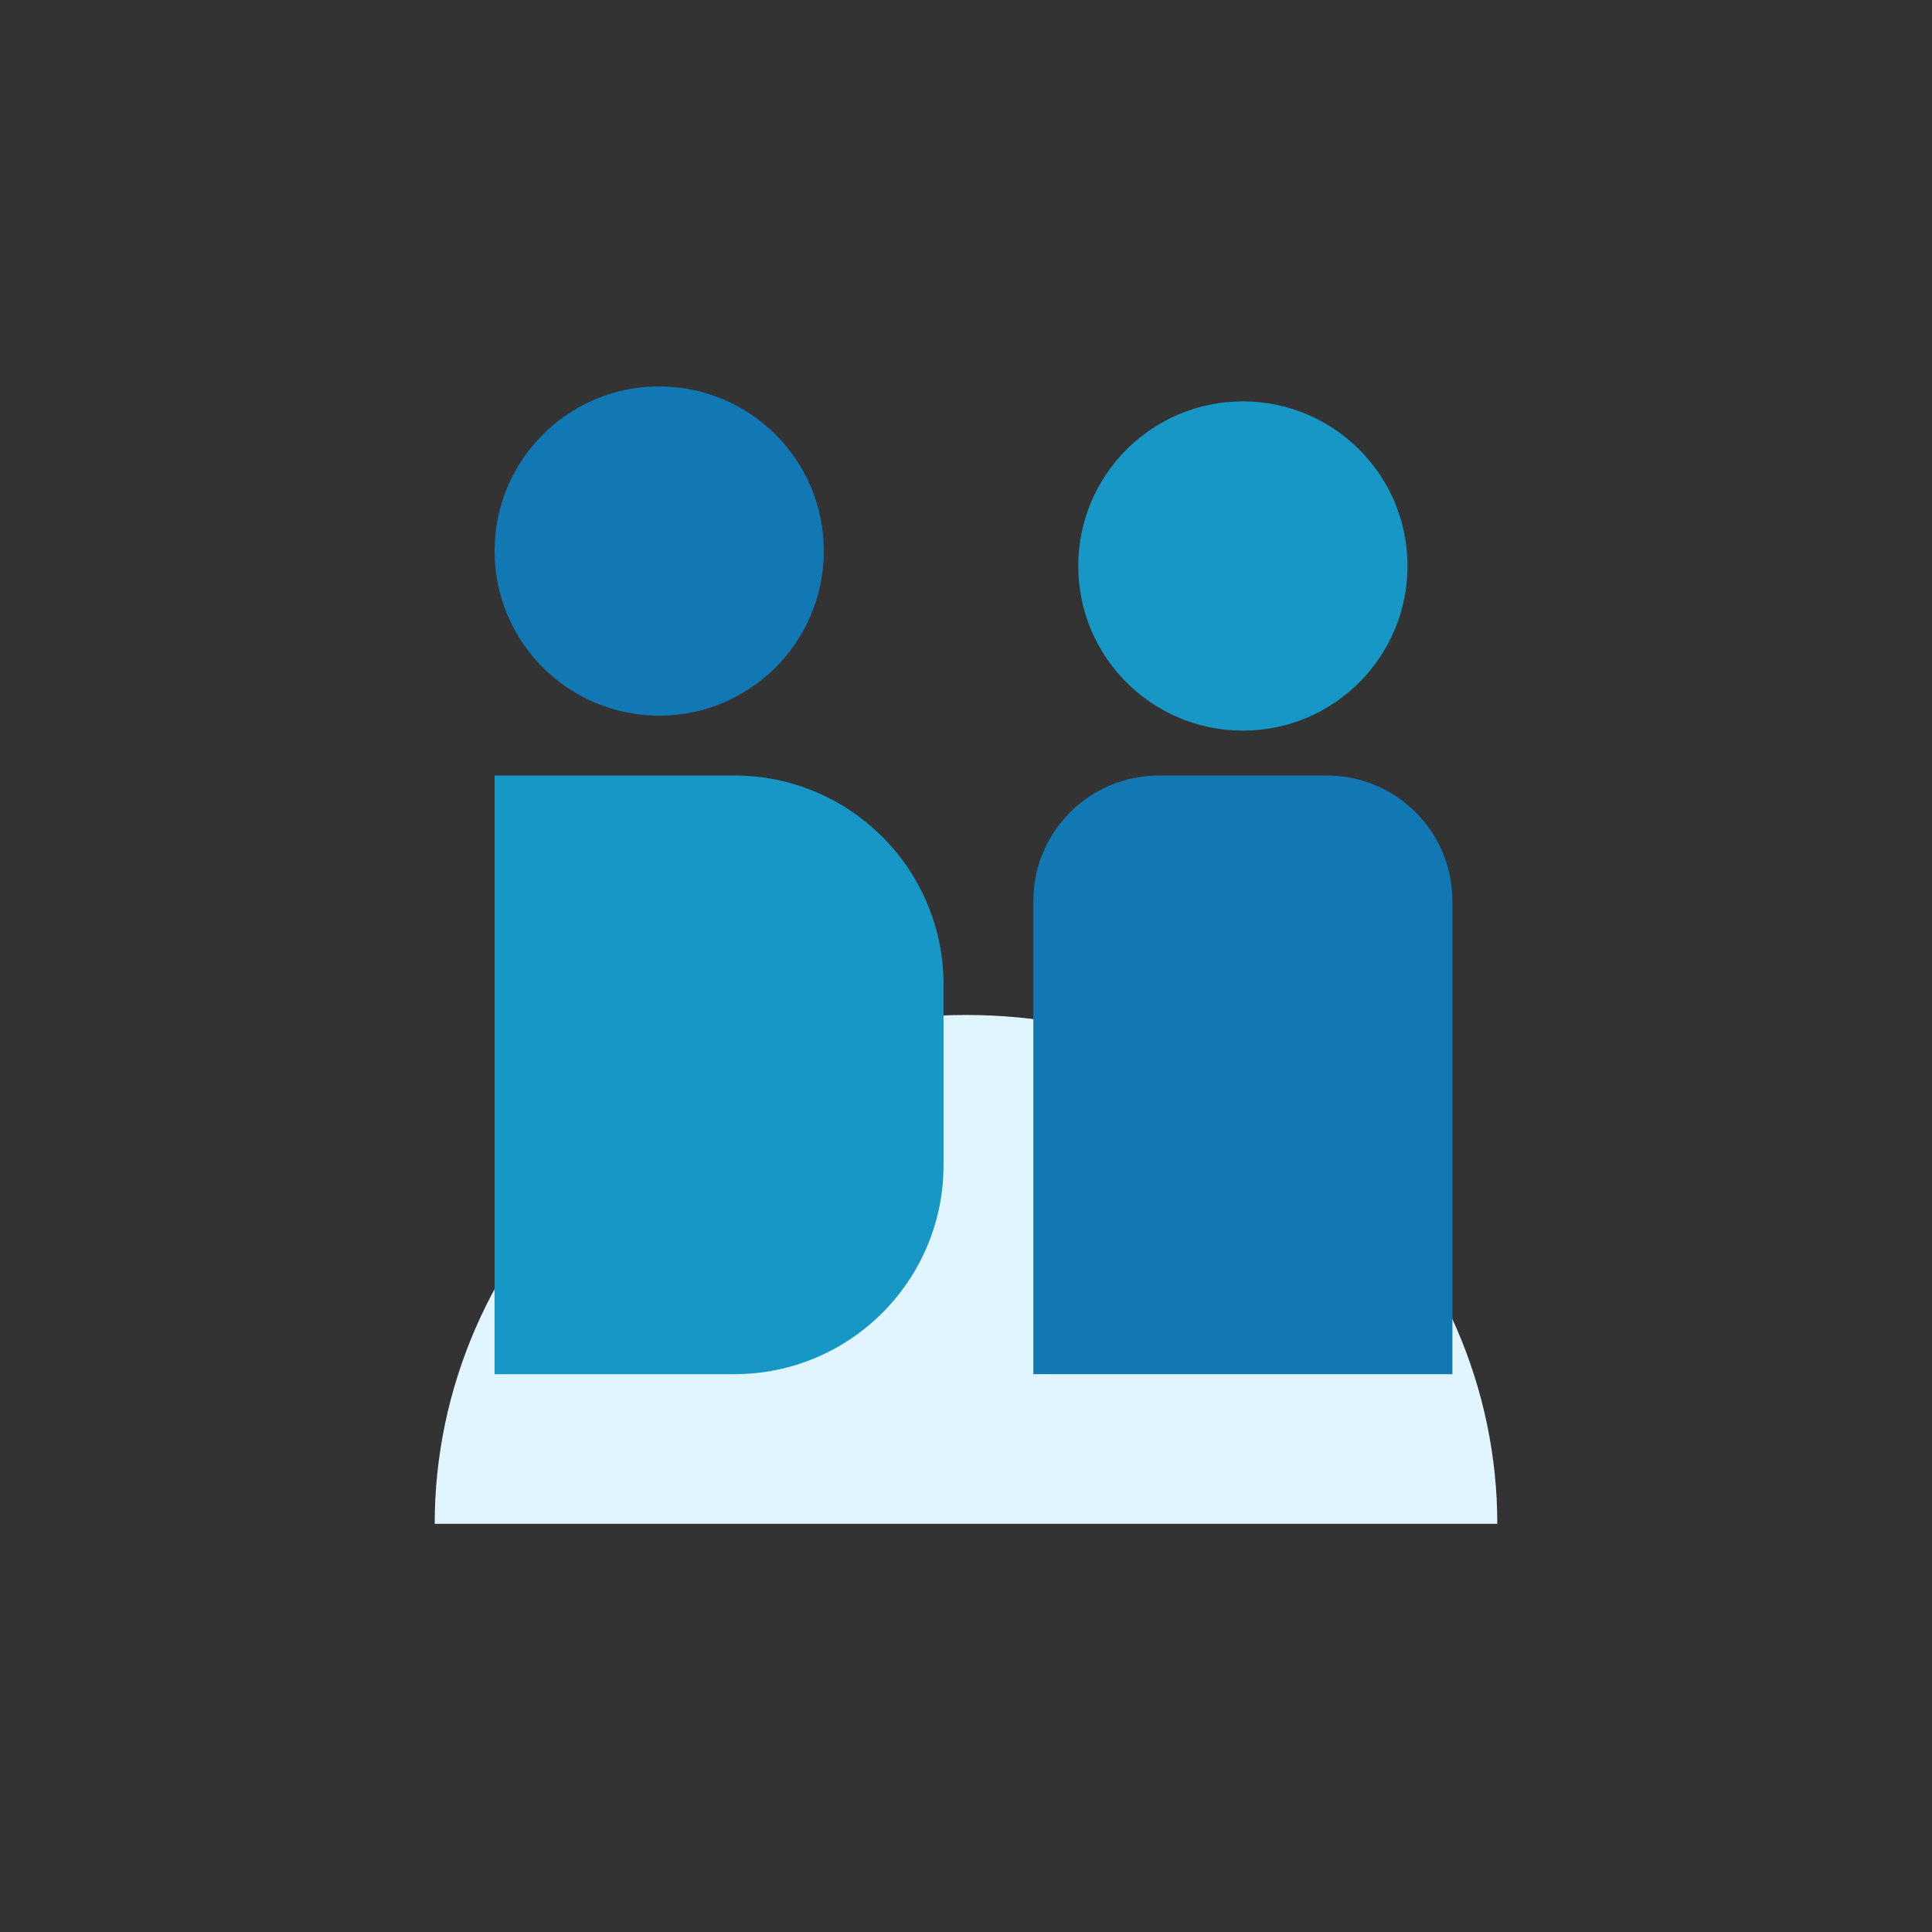
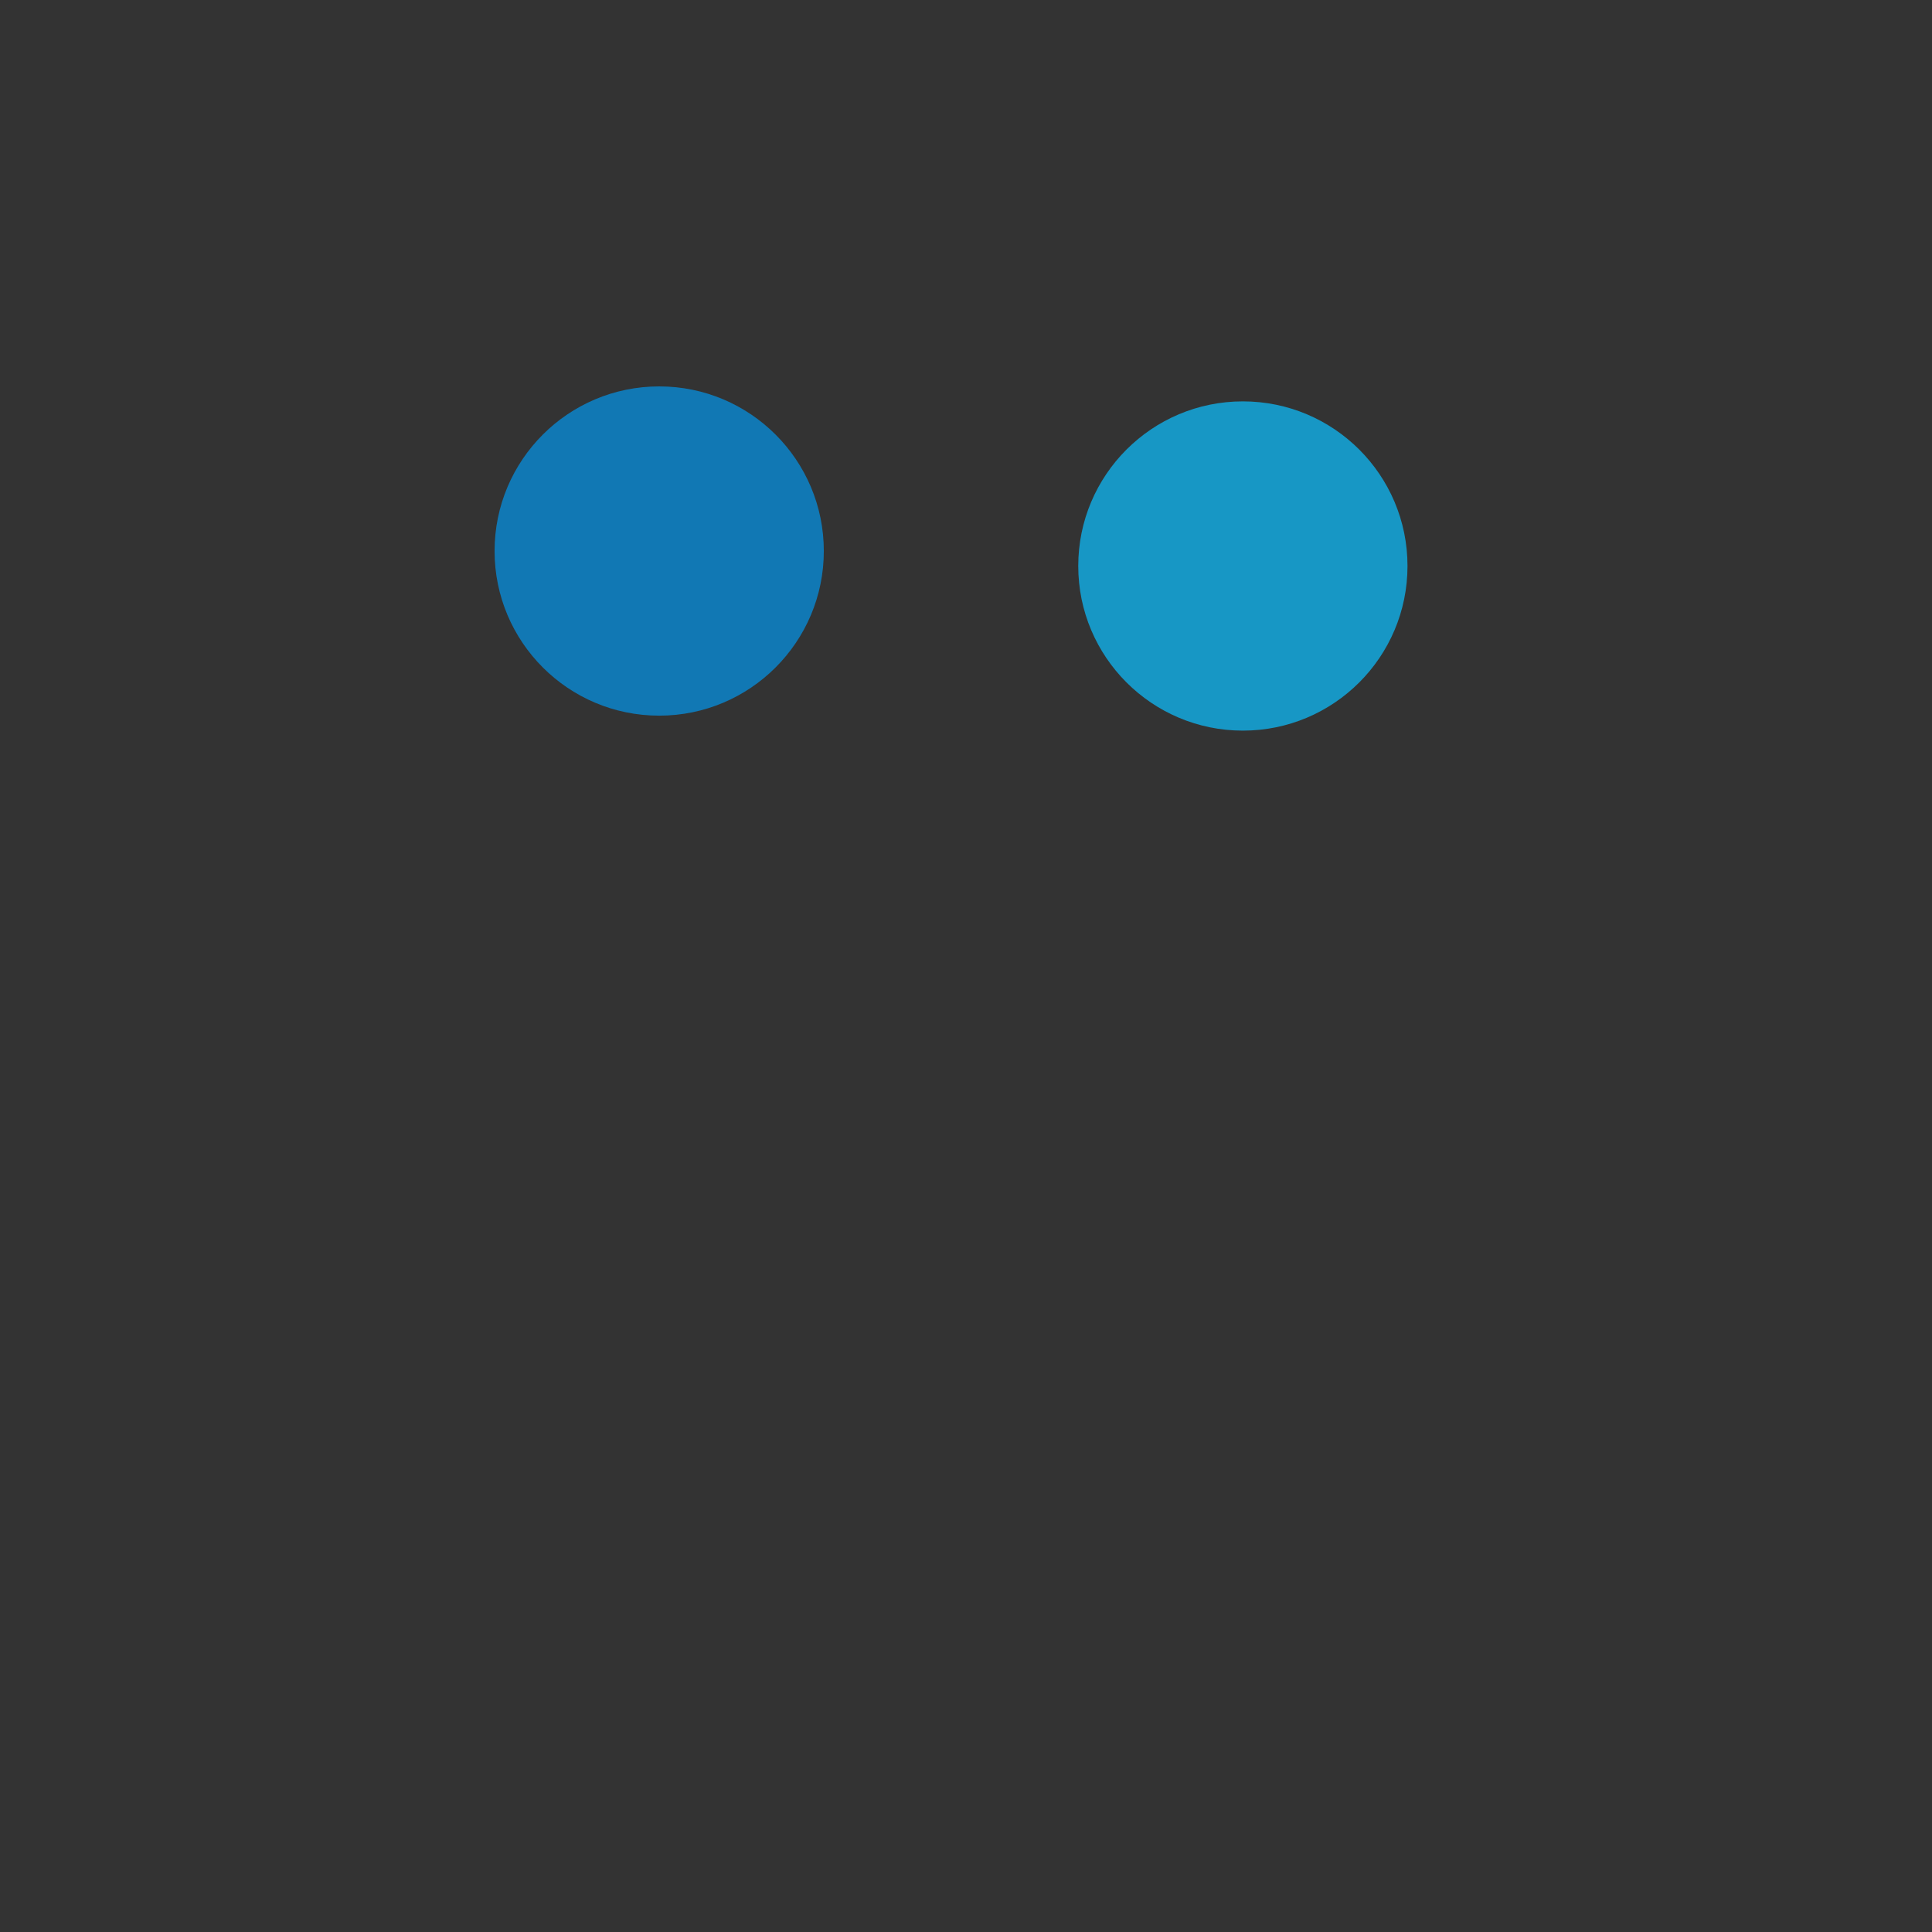
<svg xmlns="http://www.w3.org/2000/svg" width="100" height="100" viewBox="0 0 100 100" fill="none">
  <rect x="0" y="0" width="100" height="100" fill="#333333" stroke="none" />
-   <path d="M77.5 78.873C77.5 71.888 74.603 65.189 69.445 60.249C64.288 55.31 57.294 52.535 50 52.535C42.706 52.535 35.712 55.31 30.555 60.249C25.397 65.189 22.5 71.888 22.5 78.873H50H77.5Z" fill="#E0F5FF" />
  <path d="M64.331 37.817C69.037 37.817 72.852 34.002 72.852 29.296C72.852 24.59 69.037 20.775 64.331 20.775C59.625 20.775 55.81 24.59 55.81 29.296C55.81 34.002 59.625 37.817 64.331 37.817Z" fill="#1797C5" />
  <path d="M34.12 37.042C38.826 37.042 42.641 33.227 42.641 28.521C42.641 23.815 38.826 20 34.12 20C29.414 20 25.599 23.815 25.599 28.521C25.599 33.227 29.414 37.042 34.12 37.042Z" fill="#1178B4" />
-   <path d="M25.599 40.141H38.013C43.991 40.141 48.838 44.987 48.838 50.966V60.301C48.838 66.28 43.991 71.127 38.013 71.127H25.599V40.141Z" fill="#1797C5" />
-   <path d="M53.486 46.636C53.486 43.049 56.394 40.141 59.981 40.141H68.681C72.268 40.141 75.176 43.049 75.176 46.636V71.127H53.486V46.636Z" fill="#1178B4" />
</svg>